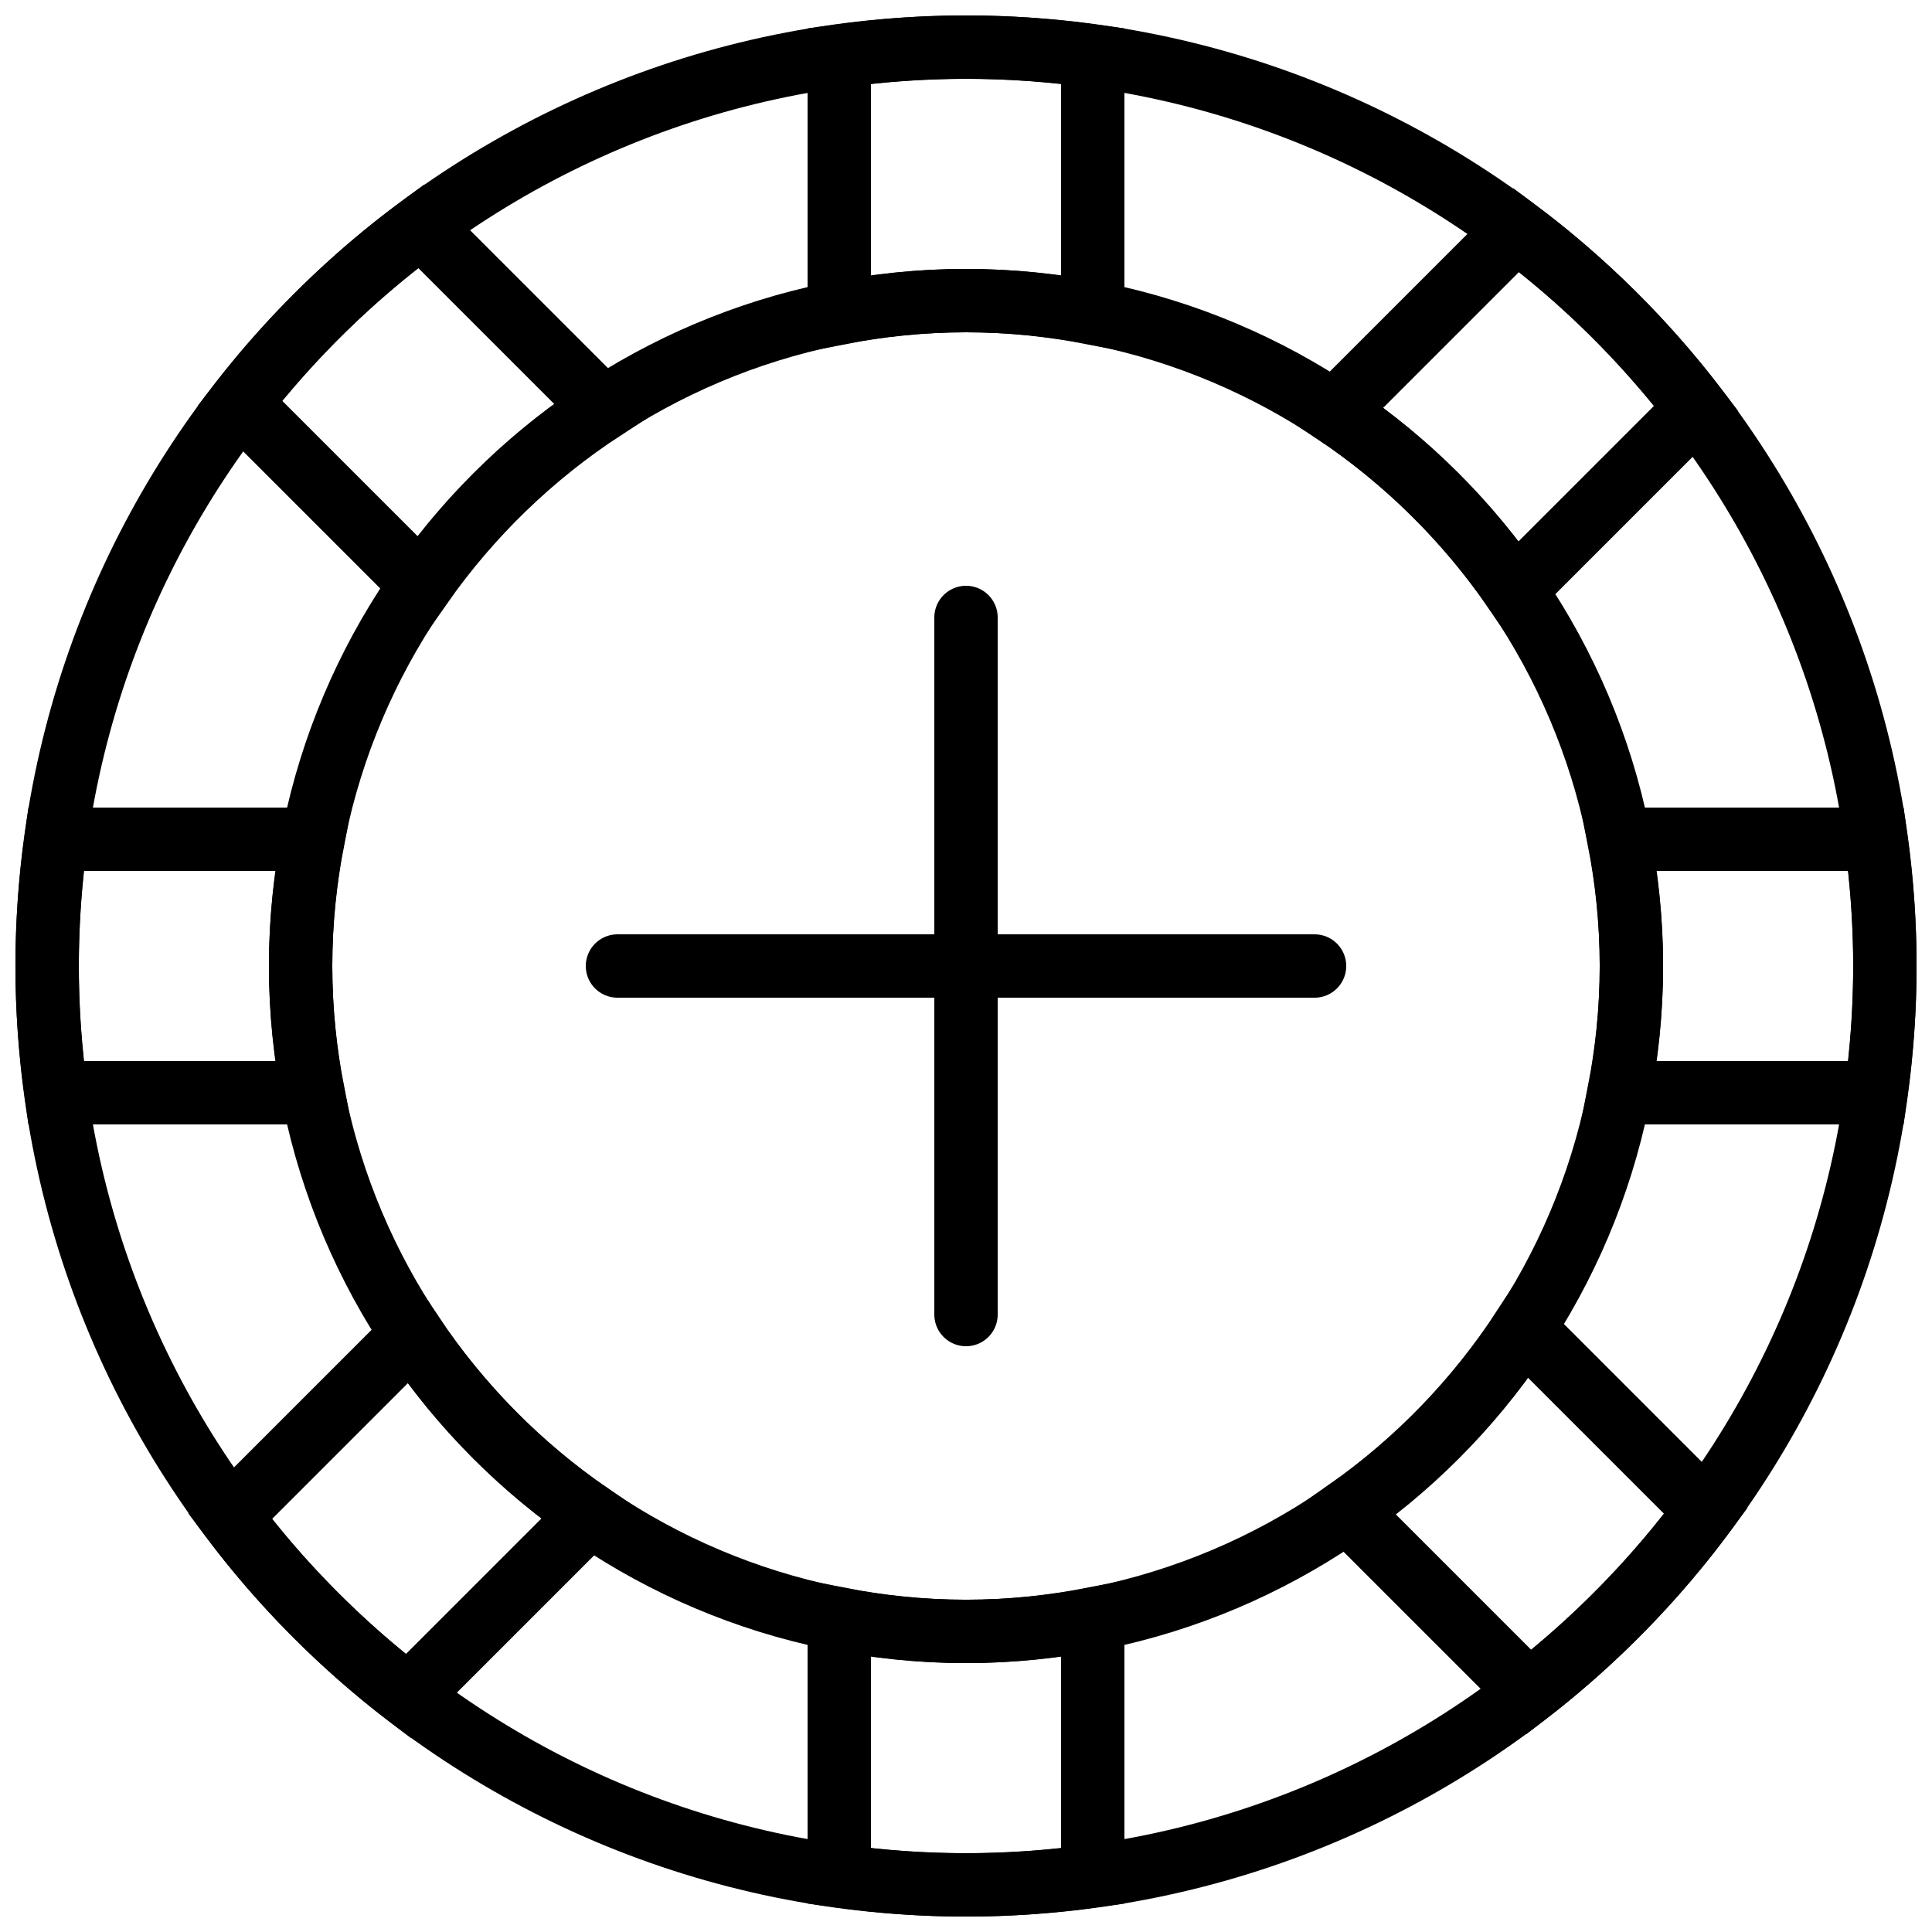
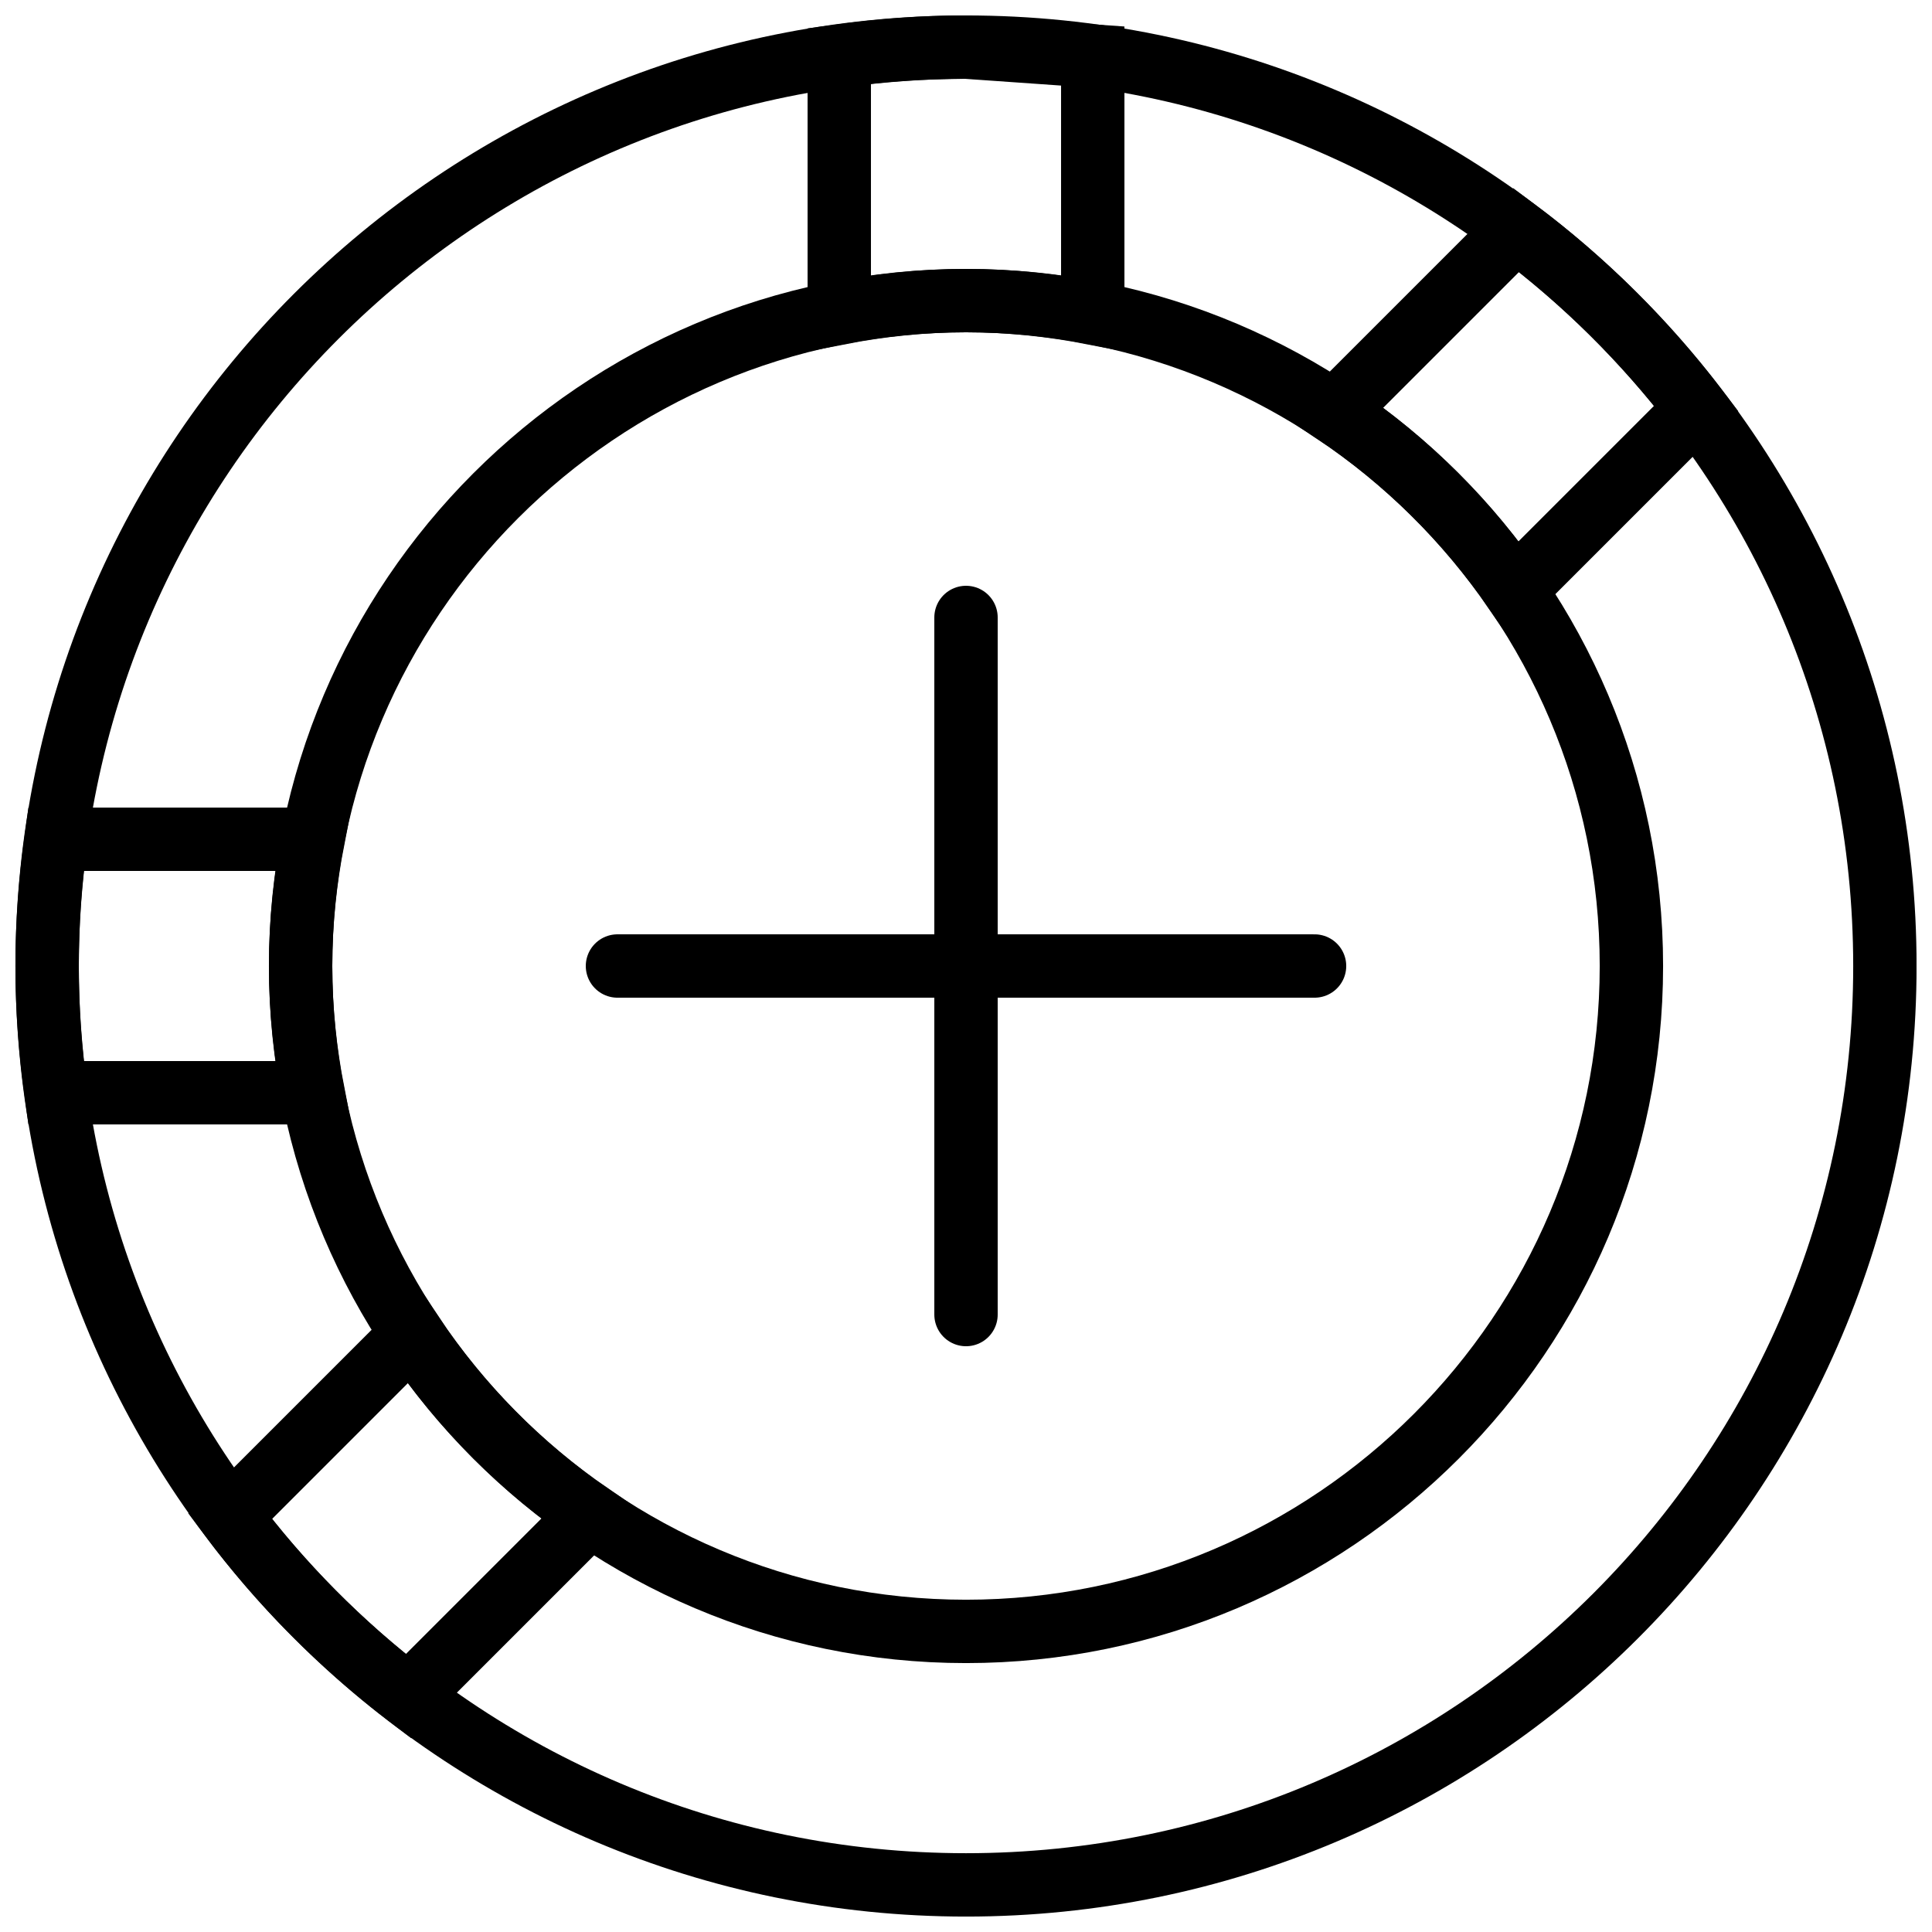
<svg xmlns="http://www.w3.org/2000/svg" width="800px" height="800px" version="1.1" viewBox="144 144 512 512">
  <defs>
    <clipPath id="i">
      <path d="m148.09 148.09h503.81v503.81h-503.81z" />
    </clipPath>
    <clipPath id="h">
      <path d="m148.09 271h173.91v258h-173.91z" />
    </clipPath>
    <clipPath id="g">
-       <path d="m148.09 148.09h250.91v245.91h-250.91z" />
-     </clipPath>
+       </clipPath>
    <clipPath id="f">
      <path d="m271 148.09h258v173.91h-258z" />
    </clipPath>
    <clipPath id="e">
      <path d="m402 148.09h249.9v247.91h-249.9z" />
    </clipPath>
    <clipPath id="d">
-       <path d="m478 271h173.9v258h-173.9z" />
-     </clipPath>
+       </clipPath>
    <clipPath id="c">
-       <path d="m406 401h245.9v250.9h-245.9z" />
-     </clipPath>
+       </clipPath>
    <clipPath id="b">
      <path d="m271 478h258v173.9h-258z" />
    </clipPath>
    <clipPath id="a">
      <path d="m148.09 402h247.91v249.9h-247.91z" />
    </clipPath>
  </defs>
  <g clip-path="url(#i)" fill="none" stroke="#000000" stroke-width="2">
    <path transform="matrix(8.397 0 0 8.397 156.49 156.49)" d="m58 29c0-16.016-12.984-29-29-29-16.016 0-29 12.984-29 29 0 16.016 12.984 29 29 29 16.016 0 29-12.984 29-29z" />
    <path transform="matrix(8.397 0 0 8.397 156.49 156.49)" d="m29 50c-11.58 0-21-9.421-21-21s9.42-21 21-21c11.58 0 21 9.421 21 21s-9.42 21-21 21z" />
  </g>
  <g clip-path="url(#h)">
    <path transform="matrix(8.397 0 0 8.397 156.49 156.49)" d="m0.281 33h8.111c-0.251-1.296-0.392-2.631-0.392-4 0-1.369 0.141-2.704 0.392-4h-8.111c-0.181 1.308-0.281 2.642-0.281 4 0 1.358 0.1 2.692 0.281 4z" fill="none" stroke="#000000" stroke-width="2" />
  </g>
  <g clip-path="url(#g)">
    <path transform="matrix(8.397 0 0 8.397 156.49 156.49)" d="m6.083 11.24 5.731 5.731c1.545-2.201 3.497-4.09 5.752-5.561l-5.76-5.76c-2.156 1.59-4.081 3.474-5.723 5.59z" fill="none" stroke="#000000" stroke-width="2" />
  </g>
  <g clip-path="url(#f)">
-     <path transform="matrix(8.397 0 0 8.397 156.49 156.49)" d="m29 1.9199e-4c-1.358 0-2.692 0.101-4 0.281v8.112c1.296-0.252 2.631-0.393 4-0.393 1.369 0 2.704 0.141 4 0.393v-8.112c-1.308-0.18-2.642-0.281-4-0.281z" fill="none" stroke="#000000" stroke-width="2" />
+     <path transform="matrix(8.397 0 0 8.397 156.49 156.49)" d="m29 1.9199e-4c-1.358 0-2.692 0.101-4 0.281v8.112c1.296-0.252 2.631-0.393 4-0.393 1.369 0 2.704 0.141 4 0.393v-8.112z" fill="none" stroke="#000000" stroke-width="2" />
  </g>
  <g clip-path="url(#e)">
    <path transform="matrix(8.397 0 0 8.397 156.49 156.49)" d="m46.364 5.771-5.748 5.748c2.238 1.493 4.173 3.402 5.696 5.618l5.734-5.734c-1.627-2.128-3.538-4.027-5.682-5.632z" fill="none" stroke="#000000" stroke-width="2" />
  </g>
  <g clip-path="url(#d)">
    <path transform="matrix(8.397 0 0 8.397 156.49 156.49)" d="m50 29c0 1.369-0.141 2.704-0.393 4h8.112c0.18-1.308 0.281-2.642 0.281-4 0-1.358-0.101-2.692-0.281-4h-8.112c0.252 1.296 0.393 2.631 0.393 4z" fill="none" stroke="#000000" stroke-width="2" />
  </g>
  <g clip-path="url(#c)">
    <path transform="matrix(8.397 0 0 8.397 156.49 156.49)" d="m46.591 40.434c-1.471 2.255-3.36 4.208-5.561 5.753l5.731 5.73c2.115-1.642 3.999-3.566 5.59-5.723z" fill="none" stroke="#000000" stroke-width="2" />
  </g>
  <g clip-path="url(#b)">
-     <path transform="matrix(8.397 0 0 8.397 156.49 156.49)" d="m25 49.607v8.111c1.308 0.181 2.642 0.282 4 0.282 1.358 0 2.692-0.101 4-0.282v-8.111c-1.296 0.251-2.631 0.393-4 0.393-1.369 0-2.704-0.142-4-0.393z" fill="none" stroke="#000000" stroke-width="2" />
-   </g>
+     </g>
  <g clip-path="url(#a)">
    <path transform="matrix(8.397 0 0 8.397 156.49 156.49)" d="m11.52 40.616-5.748 5.748c1.605 2.145 3.504 4.055 5.632 5.682l5.734-5.734c-2.216-1.523-4.126-3.458-5.618-5.696z" fill="none" stroke="#000000" stroke-width="2" />
  </g>
  <path transform="matrix(8.397 0 0 8.397 156.49 156.49)" d="m18 29h22" fill="none" stroke="#000000" stroke-linecap="round" stroke-linejoin="round" stroke-width="2" />
  <path transform="matrix(8.397 0 0 8.397 156.49 156.49)" d="m29 40v-22" fill="none" stroke="#000000" stroke-linecap="round" stroke-linejoin="round" stroke-width="2" />
</svg>